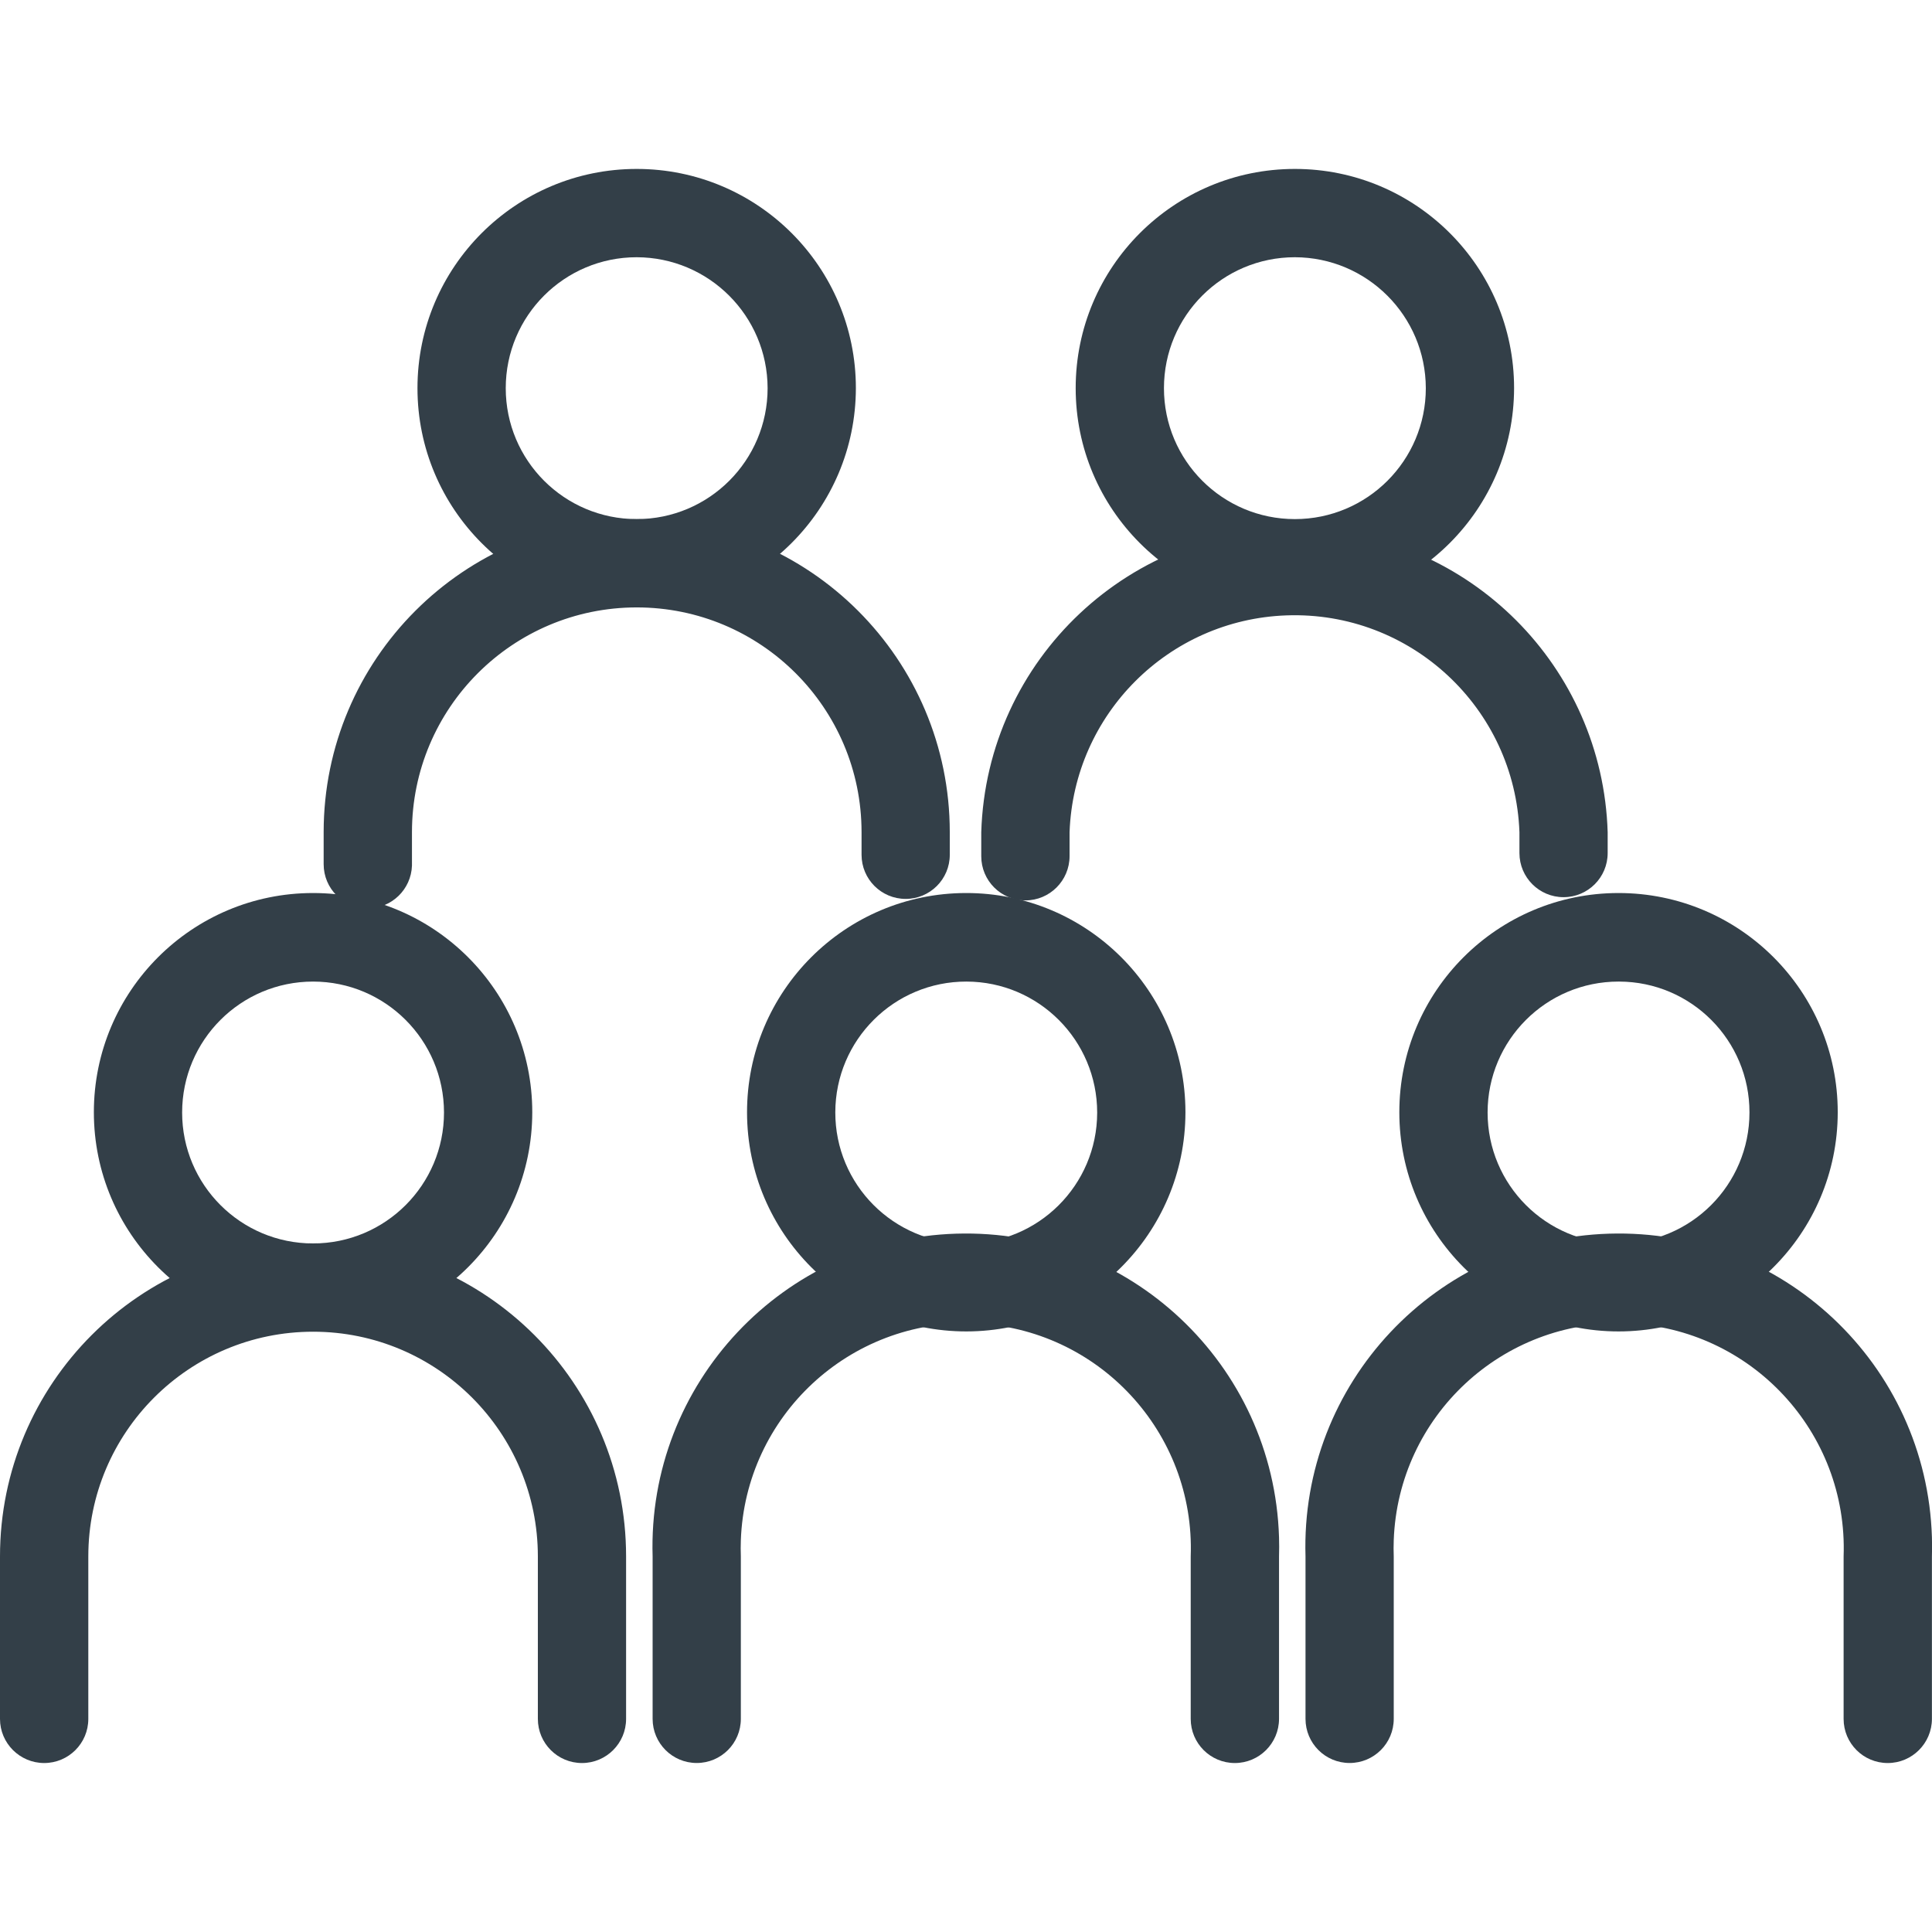
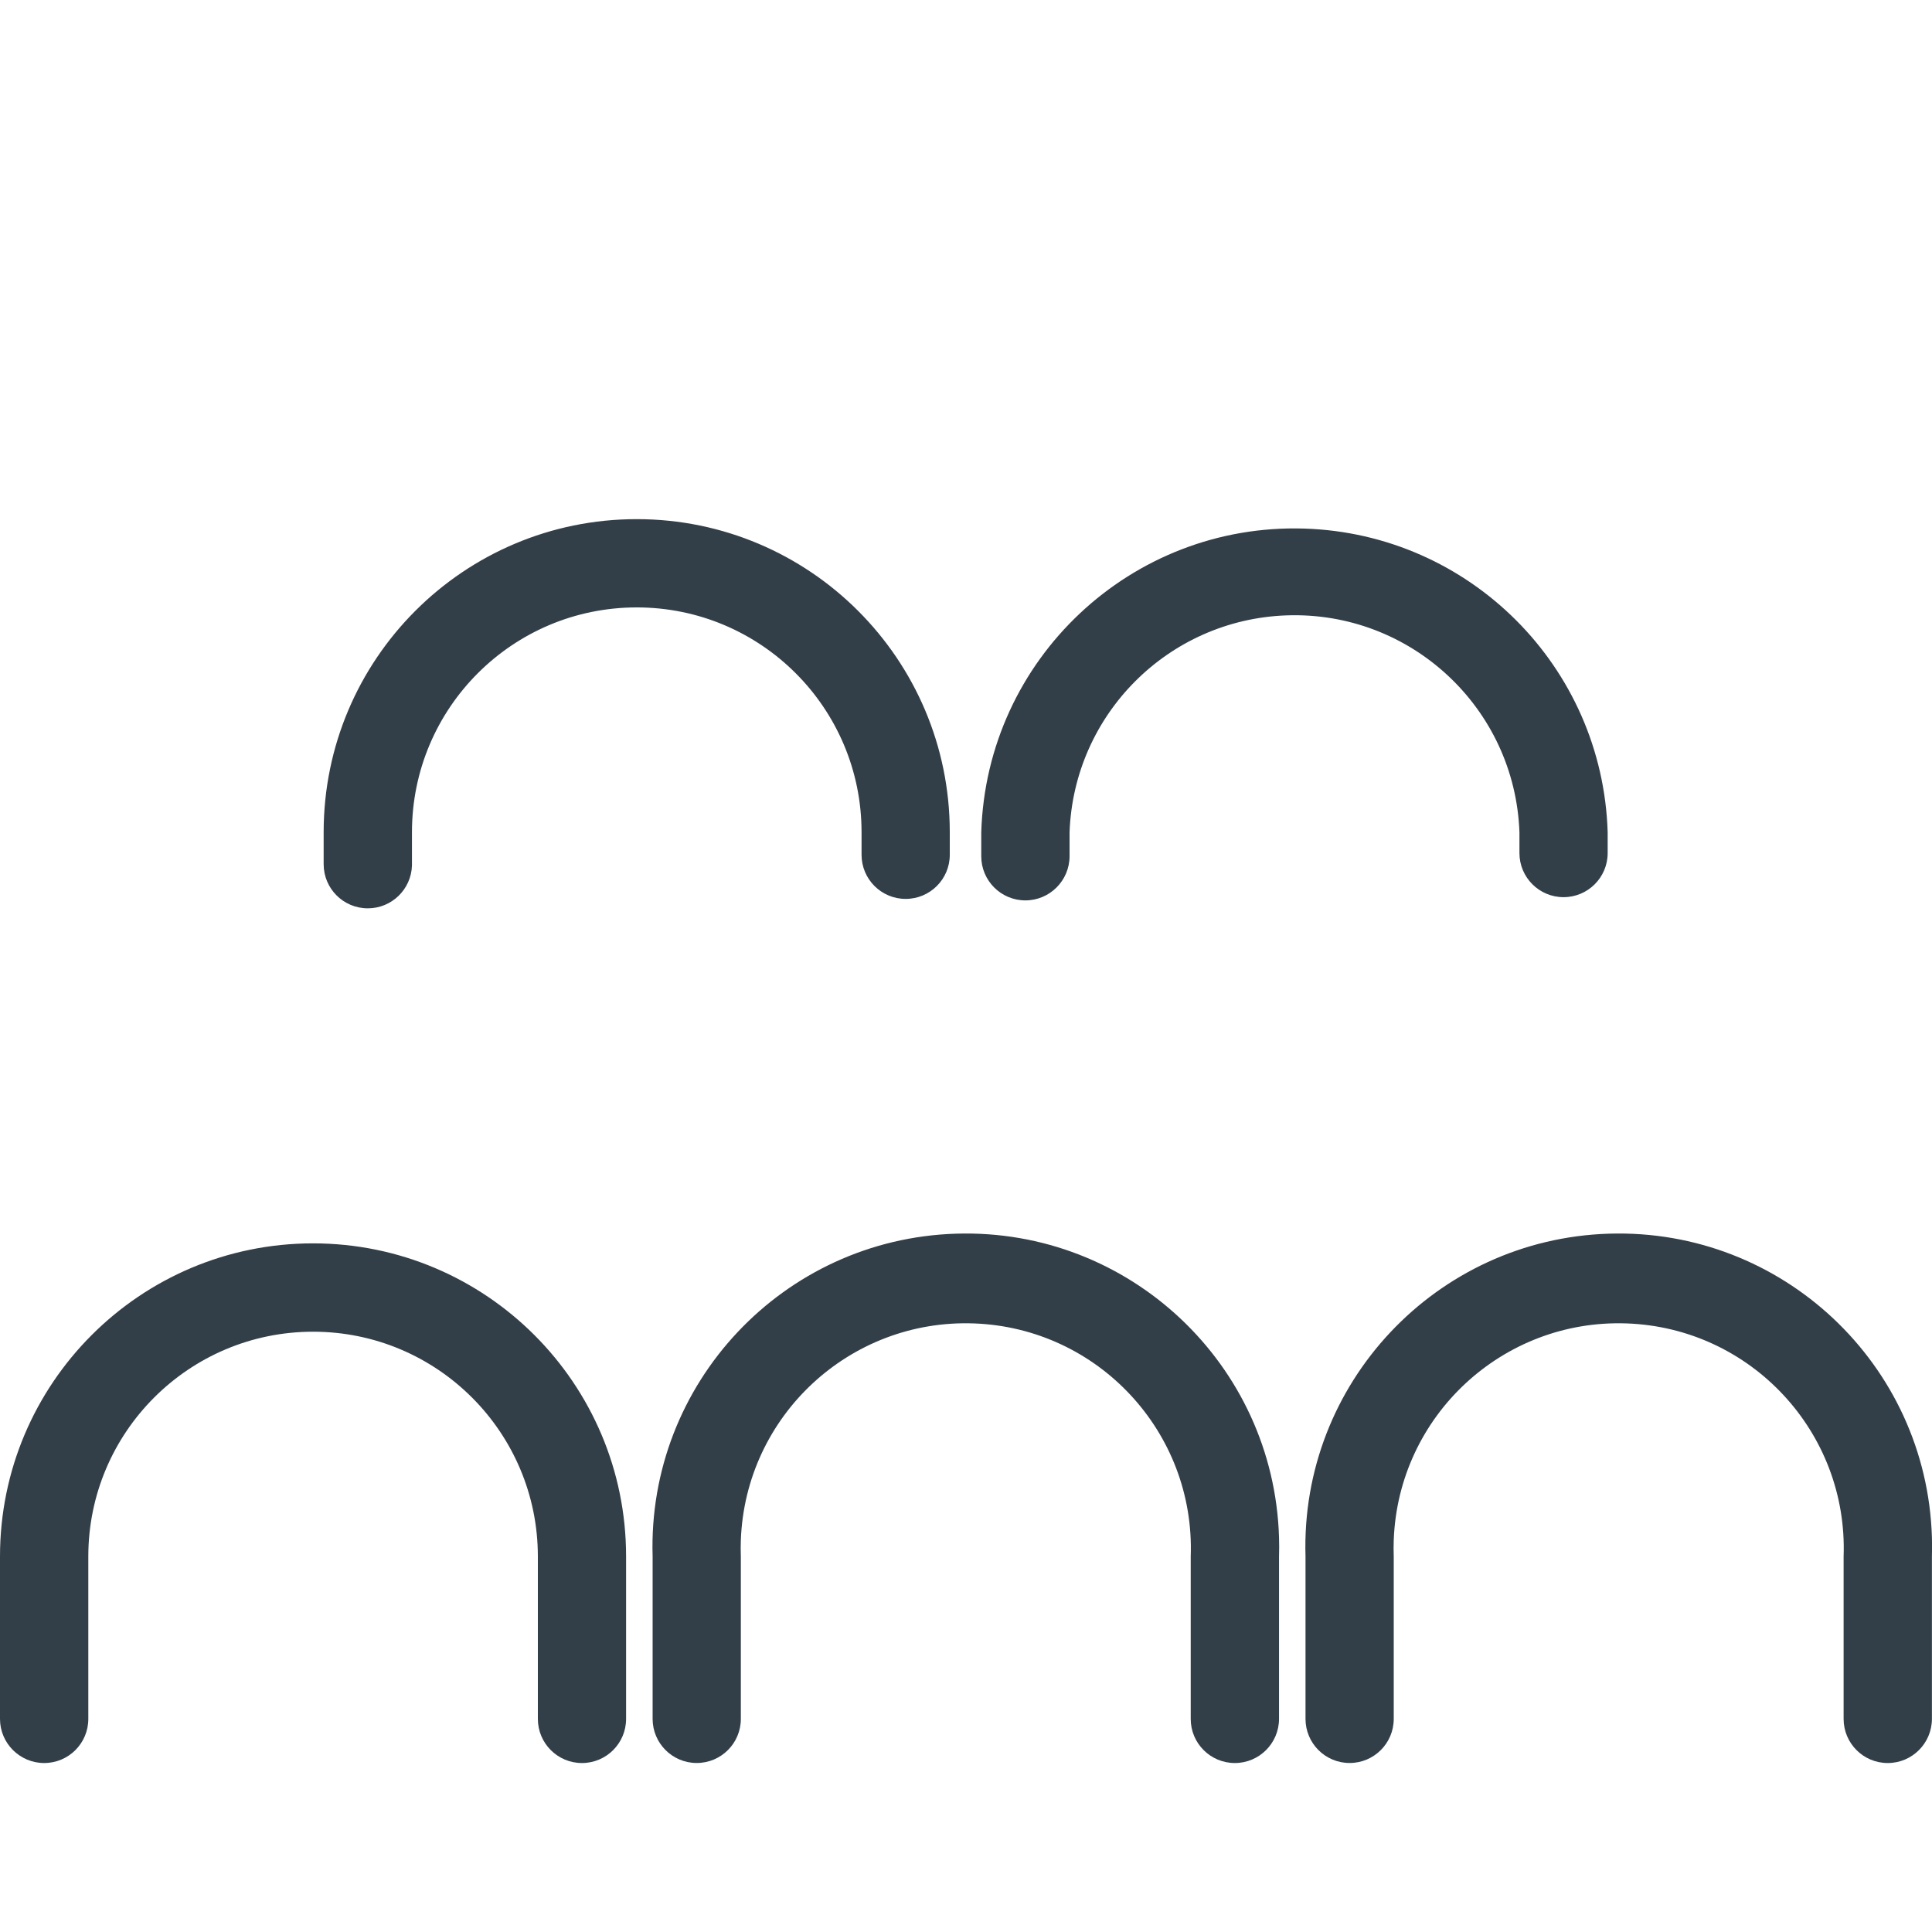
<svg xmlns="http://www.w3.org/2000/svg" width="48px" height="48px" viewBox="0 0 48 48" xml:space="preserve">
-   <path fill="#333F48" d="M7.778,33.079c-3.008,0-5.446-2.438-5.446-5.446c0-3.008,2.438-5.446,5.446-5.446  c3.008,0,5.446,2.438,5.446,5.446c0,0.002,0,0.005,0,0.007C13.219,30.645,10.782,33.079,7.778,33.079z M7.778,24.387  c-1.797,0-3.253,1.456-3.253,3.253c0,1.797,1.456,3.253,3.253,3.253s3.253-1.456,3.253-3.253  C11.03,25.844,9.574,24.387,7.778,24.387C7.778,24.387,7.778,24.387,7.778,24.387z M24.013,33.079  c-3.008,0.004-5.449-2.431-5.453-5.439c-0.004-3.008,2.431-5.449,5.439-5.453c3.008-0.004,5.449,2.431,5.453,5.439  c0,0.005,0,0.01,0,0.015C29.447,30.642,27.015,33.075,24.013,33.079z M24.013,24.387c-1.797-0.004-3.256,1.449-3.26,3.246  c-0.004,1.797,1.449,3.256,3.246,3.26c1.797,0.004,3.256-1.449,3.26-3.246c0-0.002,0-0.005,0-0.007  C27.258,25.847,25.806,24.391,24.013,24.387z M40.212,33.079c-3.008,0-5.446-2.438-5.446-5.446c0-3.008,2.438-5.446,5.446-5.446  c3.008,0,5.446,2.438,5.446,5.446c0,0.002,0,0.005,0,0.007C45.653,30.645,43.216,33.079,40.212,33.079z M40.212,24.387  c-1.797,0-3.253,1.456-3.253,3.253c0,1.797,1.456,3.253,3.253,3.253c1.797,0,3.253-1.456,3.253-3.253  c0.004-1.792-1.446-3.249-3.238-3.253C40.221,24.387,40.216,24.387,40.212,24.387z M15.818,15.089c-3.008,0-5.446-2.438-5.446-5.446  s2.438-5.446,5.446-5.446c3.008,0,5.446,2.438,5.446,5.446C21.26,12.649,18.824,15.085,15.818,15.089z M15.818,6.391  c-1.797,0-3.253,1.456-3.253,3.253s1.456,3.253,3.253,3.253c1.797,0,3.253-1.456,3.253-3.253  C19.067,7.849,17.613,6.395,15.818,6.391z M32.171,15.089c-3.008,0-5.446-2.438-5.446-5.446c0-3.008,2.438-5.446,5.446-5.446  c3.008,0,5.446,2.438,5.446,5.446C37.612,12.649,35.177,15.085,32.171,15.089z M32.171,6.391c-1.797,0-3.253,1.456-3.253,3.253  s1.456,3.253,3.253,3.253c1.797,0,3.253-1.456,3.253-3.253C35.42,7.849,33.965,6.395,32.171,6.391z" />
  <path fill="#333F48" d="M14.459,43.802c-0.606,0-1.096-0.491-1.096-1.096v-4.035c0-3.084-2.5-5.585-5.584-5.585  c-3.084,0-5.585,2.5-5.585,5.584c0,0,0,0.001,0,0.001v4.035c0,0.606-0.491,1.096-1.096,1.096S0,43.311,0,42.706v-4.035  c-0.001-4.295,3.48-7.779,7.775-7.78s7.779,3.48,7.78,7.775c0,0.002,0,0.003,0,0.005v4.035  C15.555,43.311,15.064,43.802,14.459,43.802z M30.679,43.802c-0.606,0-1.096-0.491-1.096-1.096v-4.035  c0.112-3.086-2.3-5.679-5.386-5.791s-5.679,2.3-5.791,5.386c-0.005,0.135-0.005,0.27,0,0.404v4.035c0,0.606-0.491,1.096-1.096,1.096  c-0.606,0-1.096-0.491-1.096-1.096v-4.035c-0.132-4.298,3.245-7.888,7.543-8.02s7.888,3.245,8.02,7.543  c0.005,0.159,0.005,0.318,0,0.477v4.035C31.776,43.311,31.285,43.802,30.679,43.802z M46.9,43.802c-0.606,0-1.096-0.491-1.096-1.096  v-4.035c0.112-3.086-2.3-5.679-5.386-5.791s-5.679,2.3-5.791,5.386c-0.005,0.135-0.005,0.27,0,0.404v4.035  c0,0.606-0.491,1.096-1.096,1.096c-0.606,0-1.096-0.491-1.096-1.096v-4.035c-0.132-4.298,3.245-7.888,7.543-8.02  s7.888,3.245,8.02,7.543c0.005,0.159,0.005,0.318,0,0.477v4.035C47.997,43.311,47.506,43.802,46.9,43.802z M9.137,22.567  c-0.606,0-1.096-0.491-1.096-1.096v-0.797c0.001-4.295,3.483-7.777,7.779-7.776c4.295,0.001,7.776,3.482,7.777,7.776v0.563  c0,0.606-0.491,1.096-1.096,1.096c-0.606,0-1.096-0.491-1.096-1.096v-0.563c-0.001-3.084-2.502-5.584-5.587-5.583  c-3.083,0.001-5.582,2.5-5.583,5.583v0.833C10.214,22.099,9.729,22.568,9.137,22.567z M25.475,22.37  c-0.606,0-1.096-0.491-1.096-1.096v-0.599c0.132-4.298,3.722-7.675,8.02-7.543c4.112,0.126,7.417,3.43,7.543,7.543v0.519  c0,0.606-0.491,1.096-1.096,1.096s-1.096-0.491-1.096-1.096v-0.519c-0.112-3.086-2.704-5.498-5.791-5.386  c-2.93,0.106-5.28,2.457-5.386,5.386v0.599C26.571,21.879,26.08,22.37,25.475,22.37z" />
</svg>